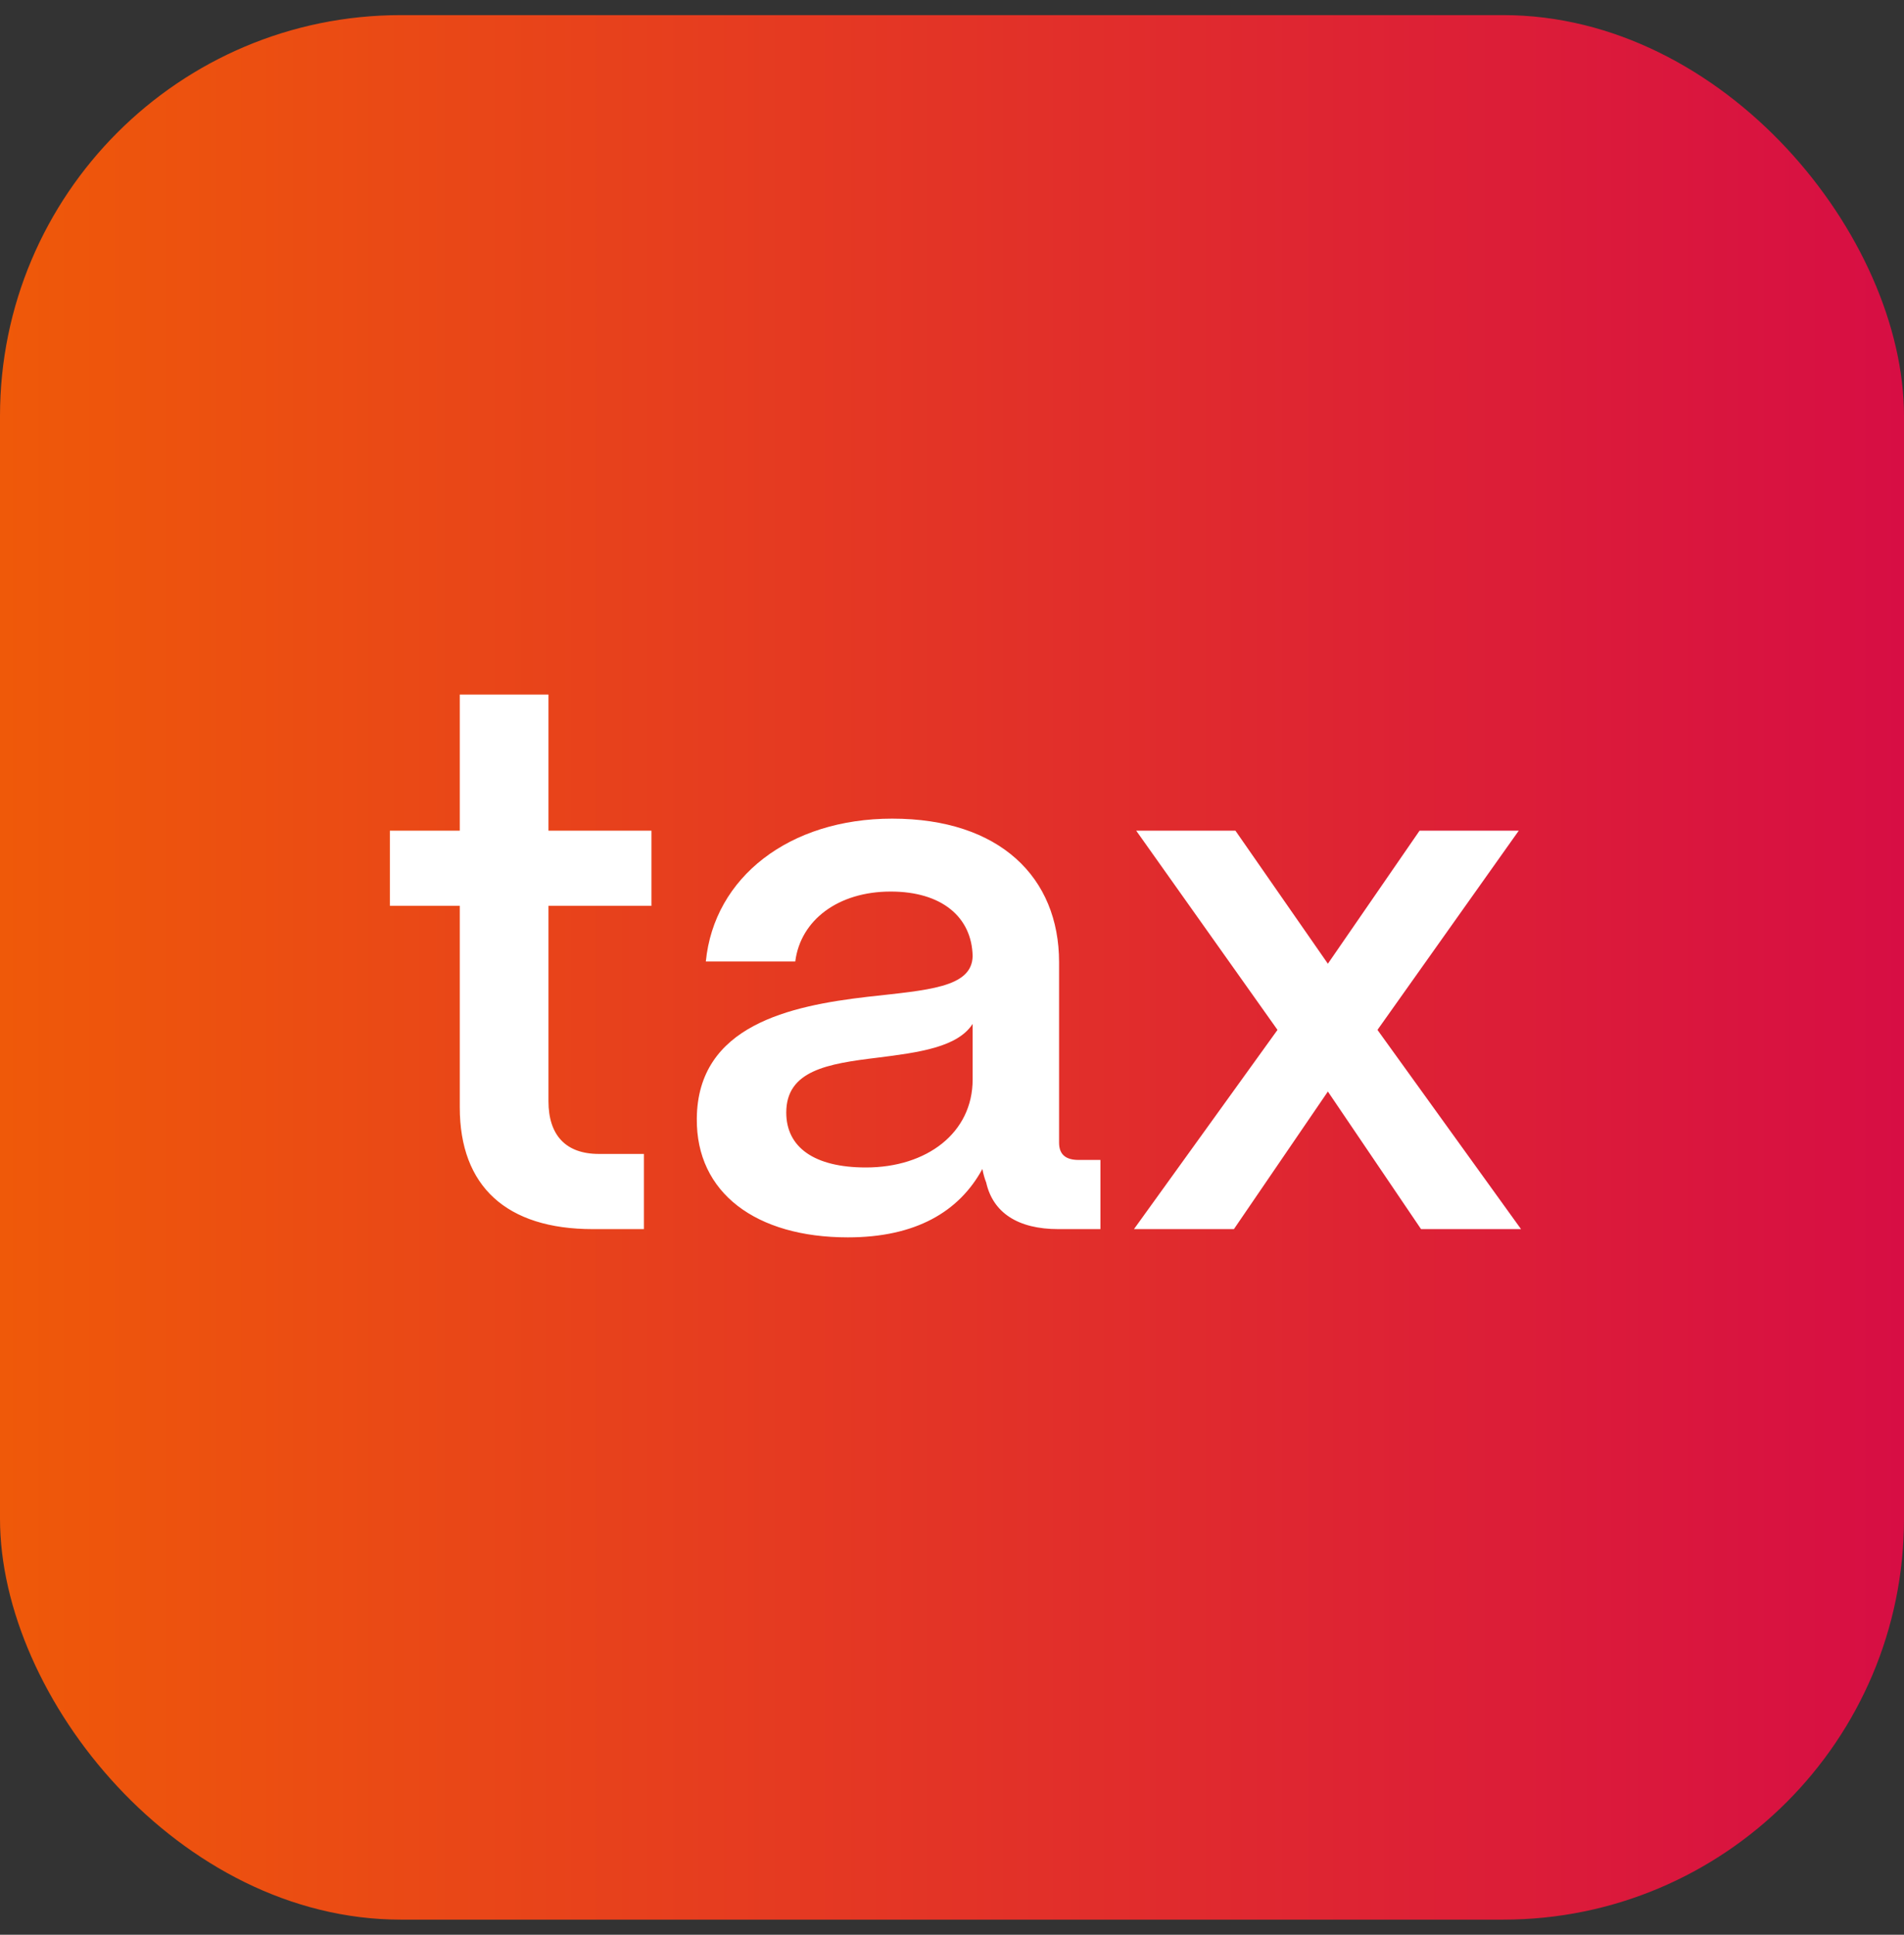
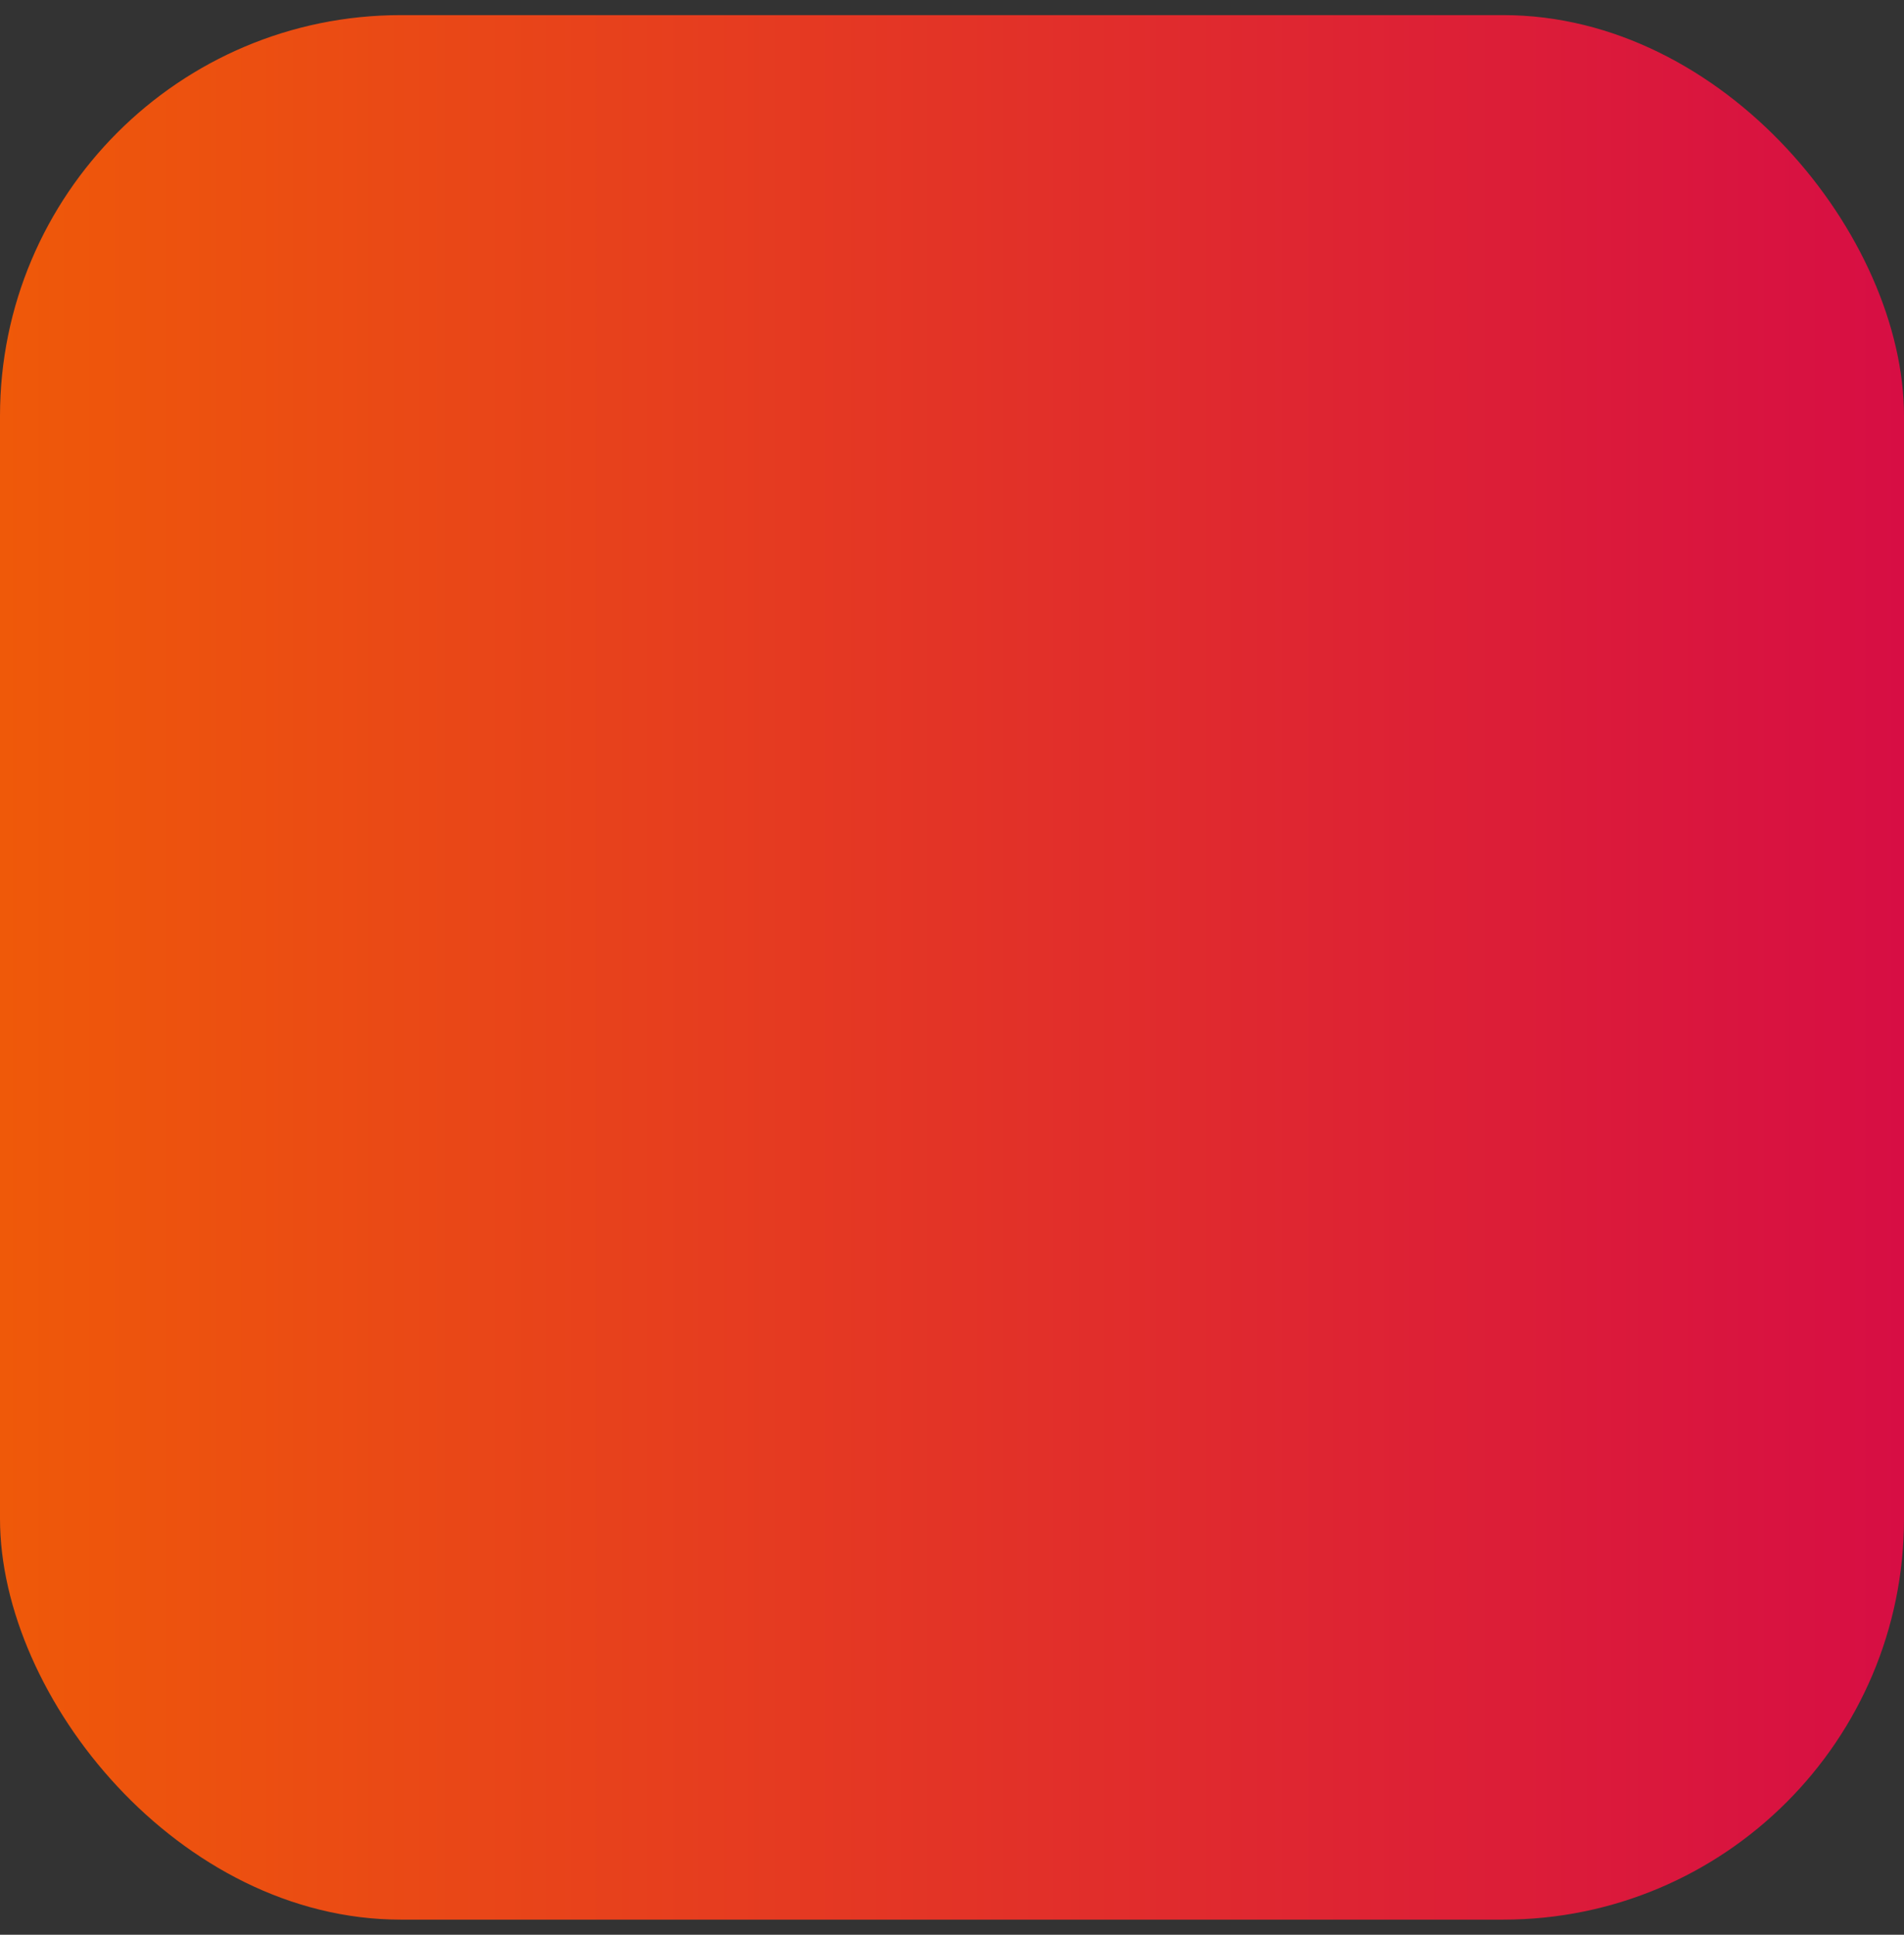
<svg xmlns="http://www.w3.org/2000/svg" width="63" height="64" viewBox="0 0 63 64" fill="none">
  <rect x="0" y="0" width="63" height="64" fill="#333333" stroke="none" />
  <rect y="0.5" width="63" height="63" rx="13.263" fill="url(#paint0_linear_6082_43068)" />
-   <path d="M21.306 40.658H19.615C16.755 40.658 15.213 39.24 15.213 36.629V29.965H12.9V27.478H15.213V22.976H18.148V27.478H21.555V29.965H18.148V36.43C18.148 37.549 18.72 38.171 19.814 38.171H21.306V40.658ZM28.055 40.931C25.021 40.931 23.031 39.464 23.056 37.002C23.081 33.919 26.14 33.272 28.701 32.974C30.691 32.75 32.158 32.675 32.183 31.631C32.158 30.337 31.163 29.492 29.472 29.492C27.732 29.492 26.488 30.437 26.314 31.805H23.355C23.628 29.02 26.115 27.08 29.522 27.08C33.078 27.08 35.043 29.02 35.043 31.83V37.798C35.043 38.171 35.242 38.37 35.69 38.37H36.411V40.658H35.018C33.675 40.658 32.855 40.111 32.631 39.116C32.581 38.992 32.531 38.818 32.506 38.668C31.735 40.086 30.293 40.931 28.055 40.931ZM28.652 38.619C30.666 38.619 32.183 37.475 32.183 35.709V33.869C31.686 34.64 30.417 34.814 29.025 34.988C27.383 35.187 26.016 35.411 26.016 36.803C26.016 37.947 26.936 38.619 28.652 38.619ZM40.828 40.658H37.521L42.27 34.068L37.595 27.478H40.878L43.937 31.879L46.971 27.478H50.253L45.578 34.068L50.328 40.658H47.02L43.937 36.107L40.828 40.658Z" fill="white" />
  <defs>
    <linearGradient id="paint0_linear_6082_43068" x1="0" y1="32" x2="63" y2="32" gradientUnits="userSpaceOnUse">
      <stop stop-color="#EF5909" />
      <stop offset="1" stop-color="#D70E44" />
    </linearGradient>
  </defs>
</svg>